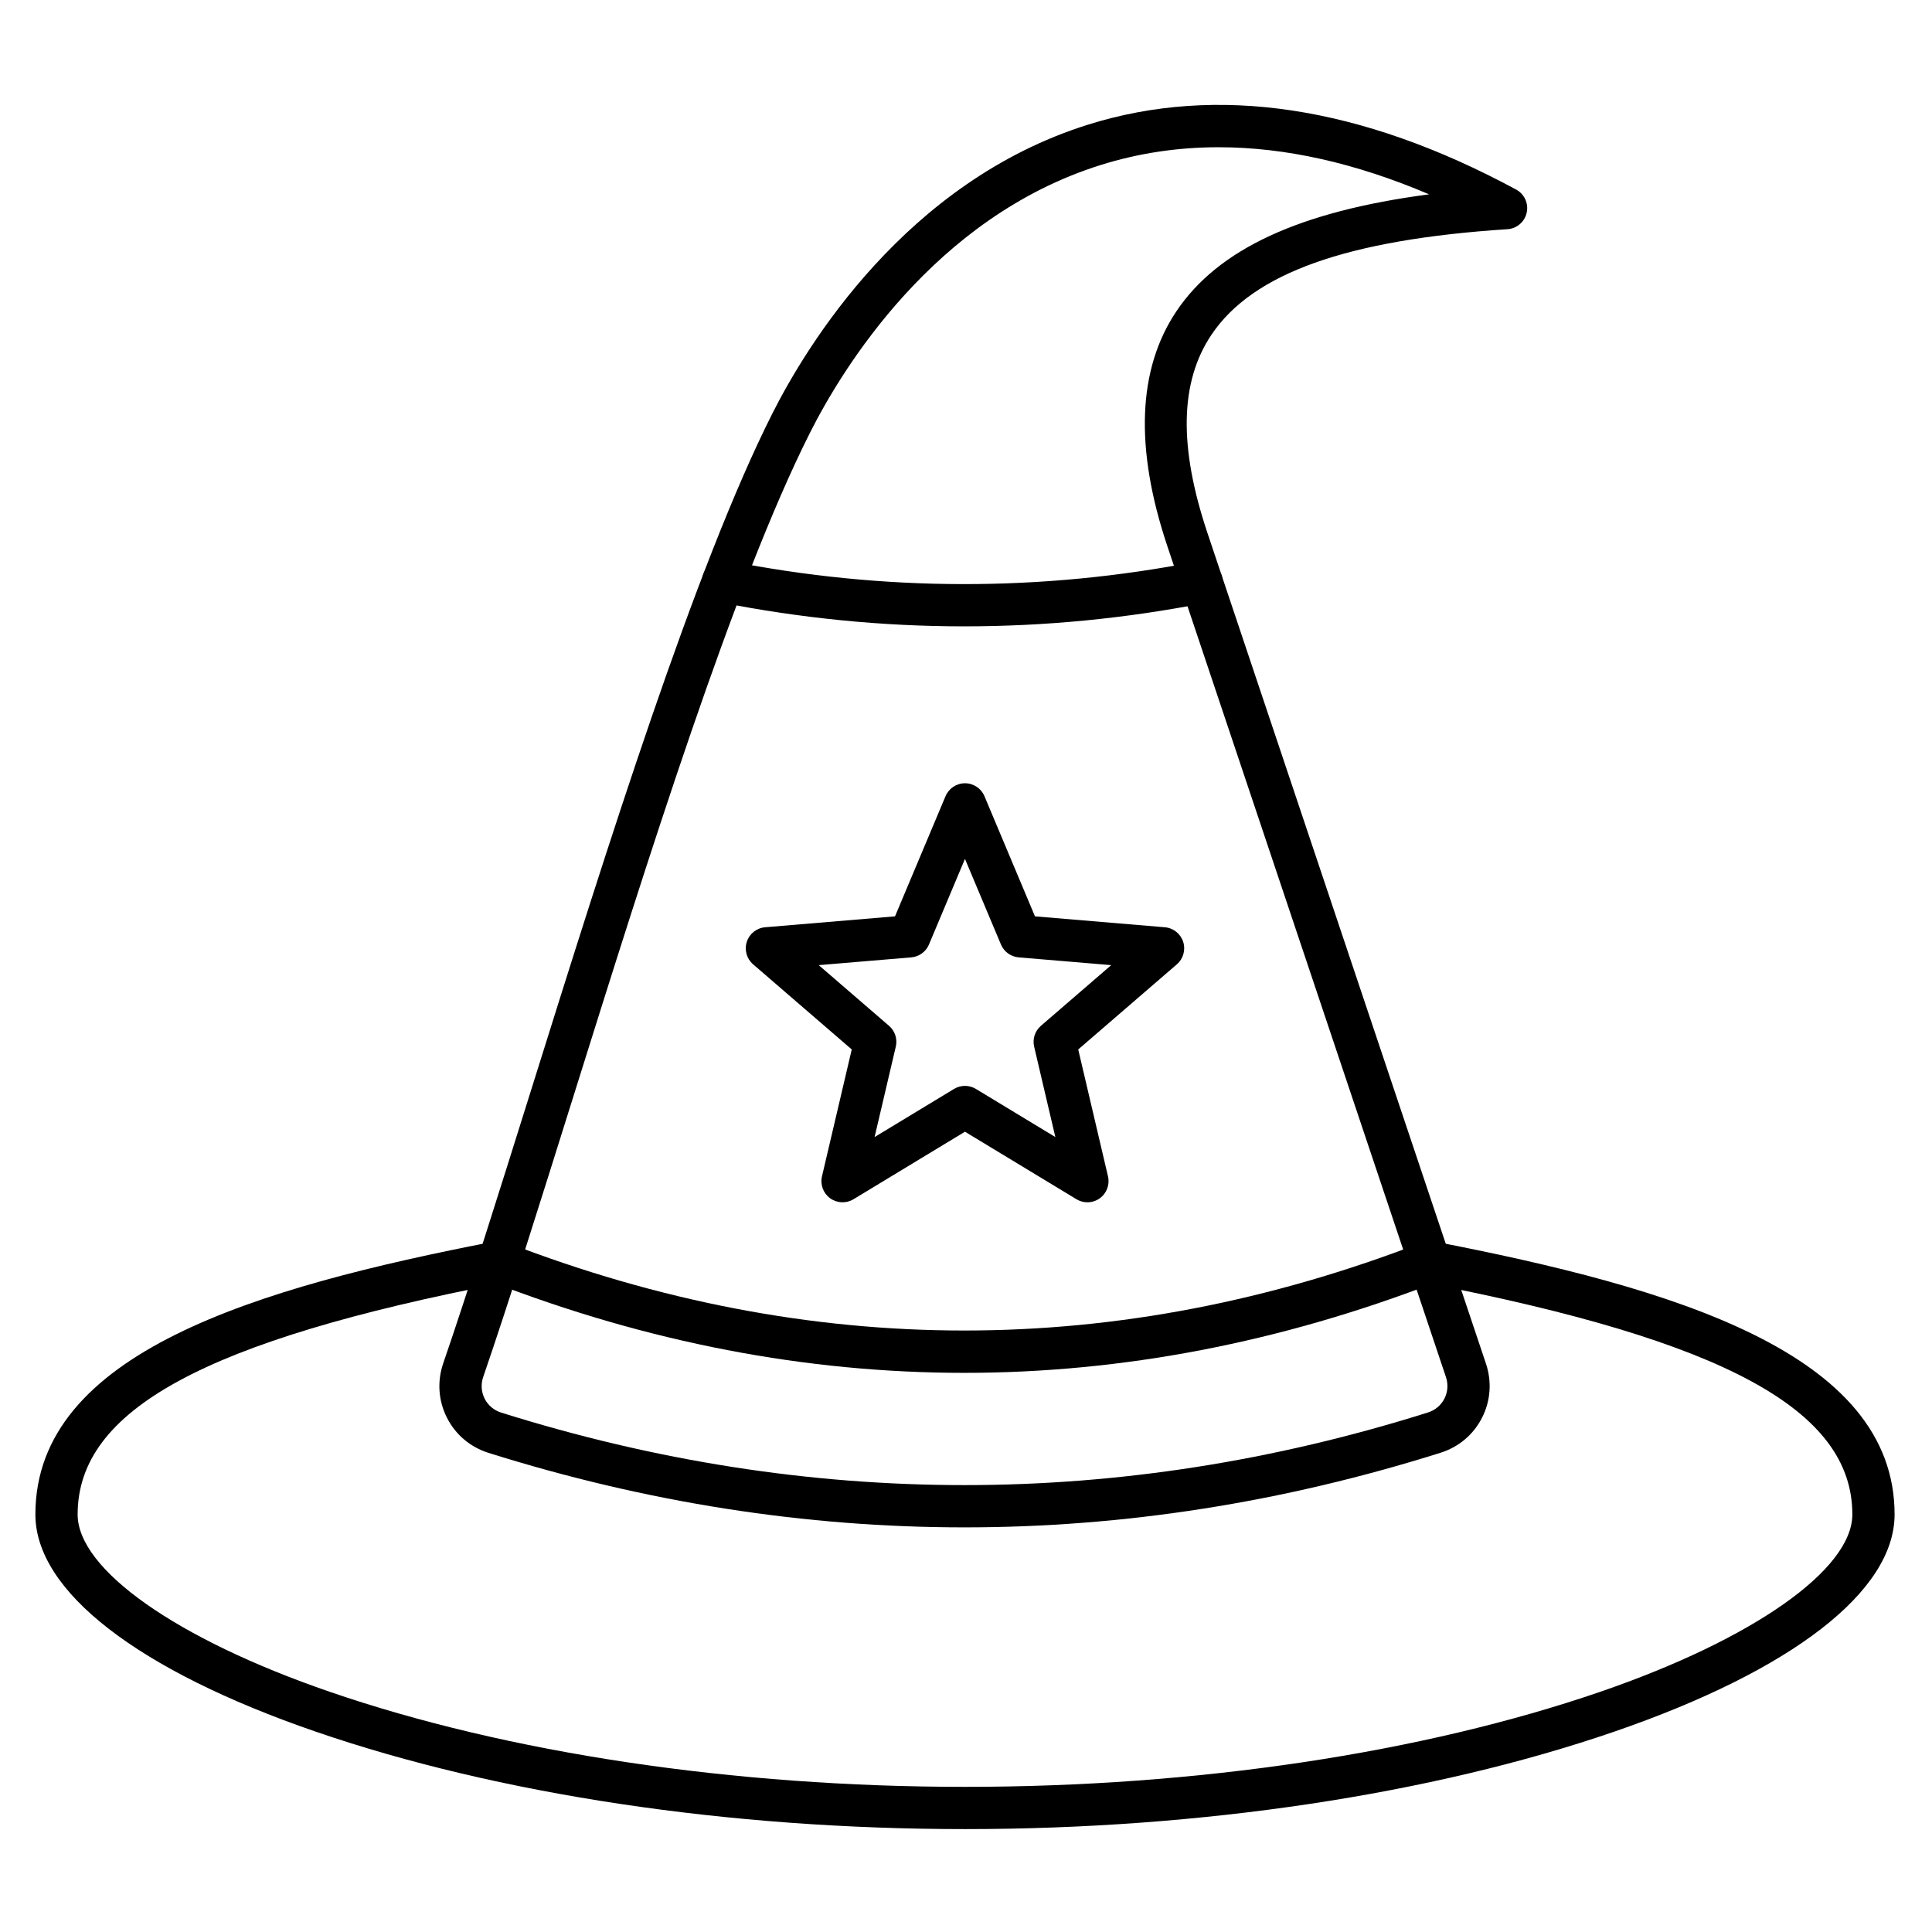
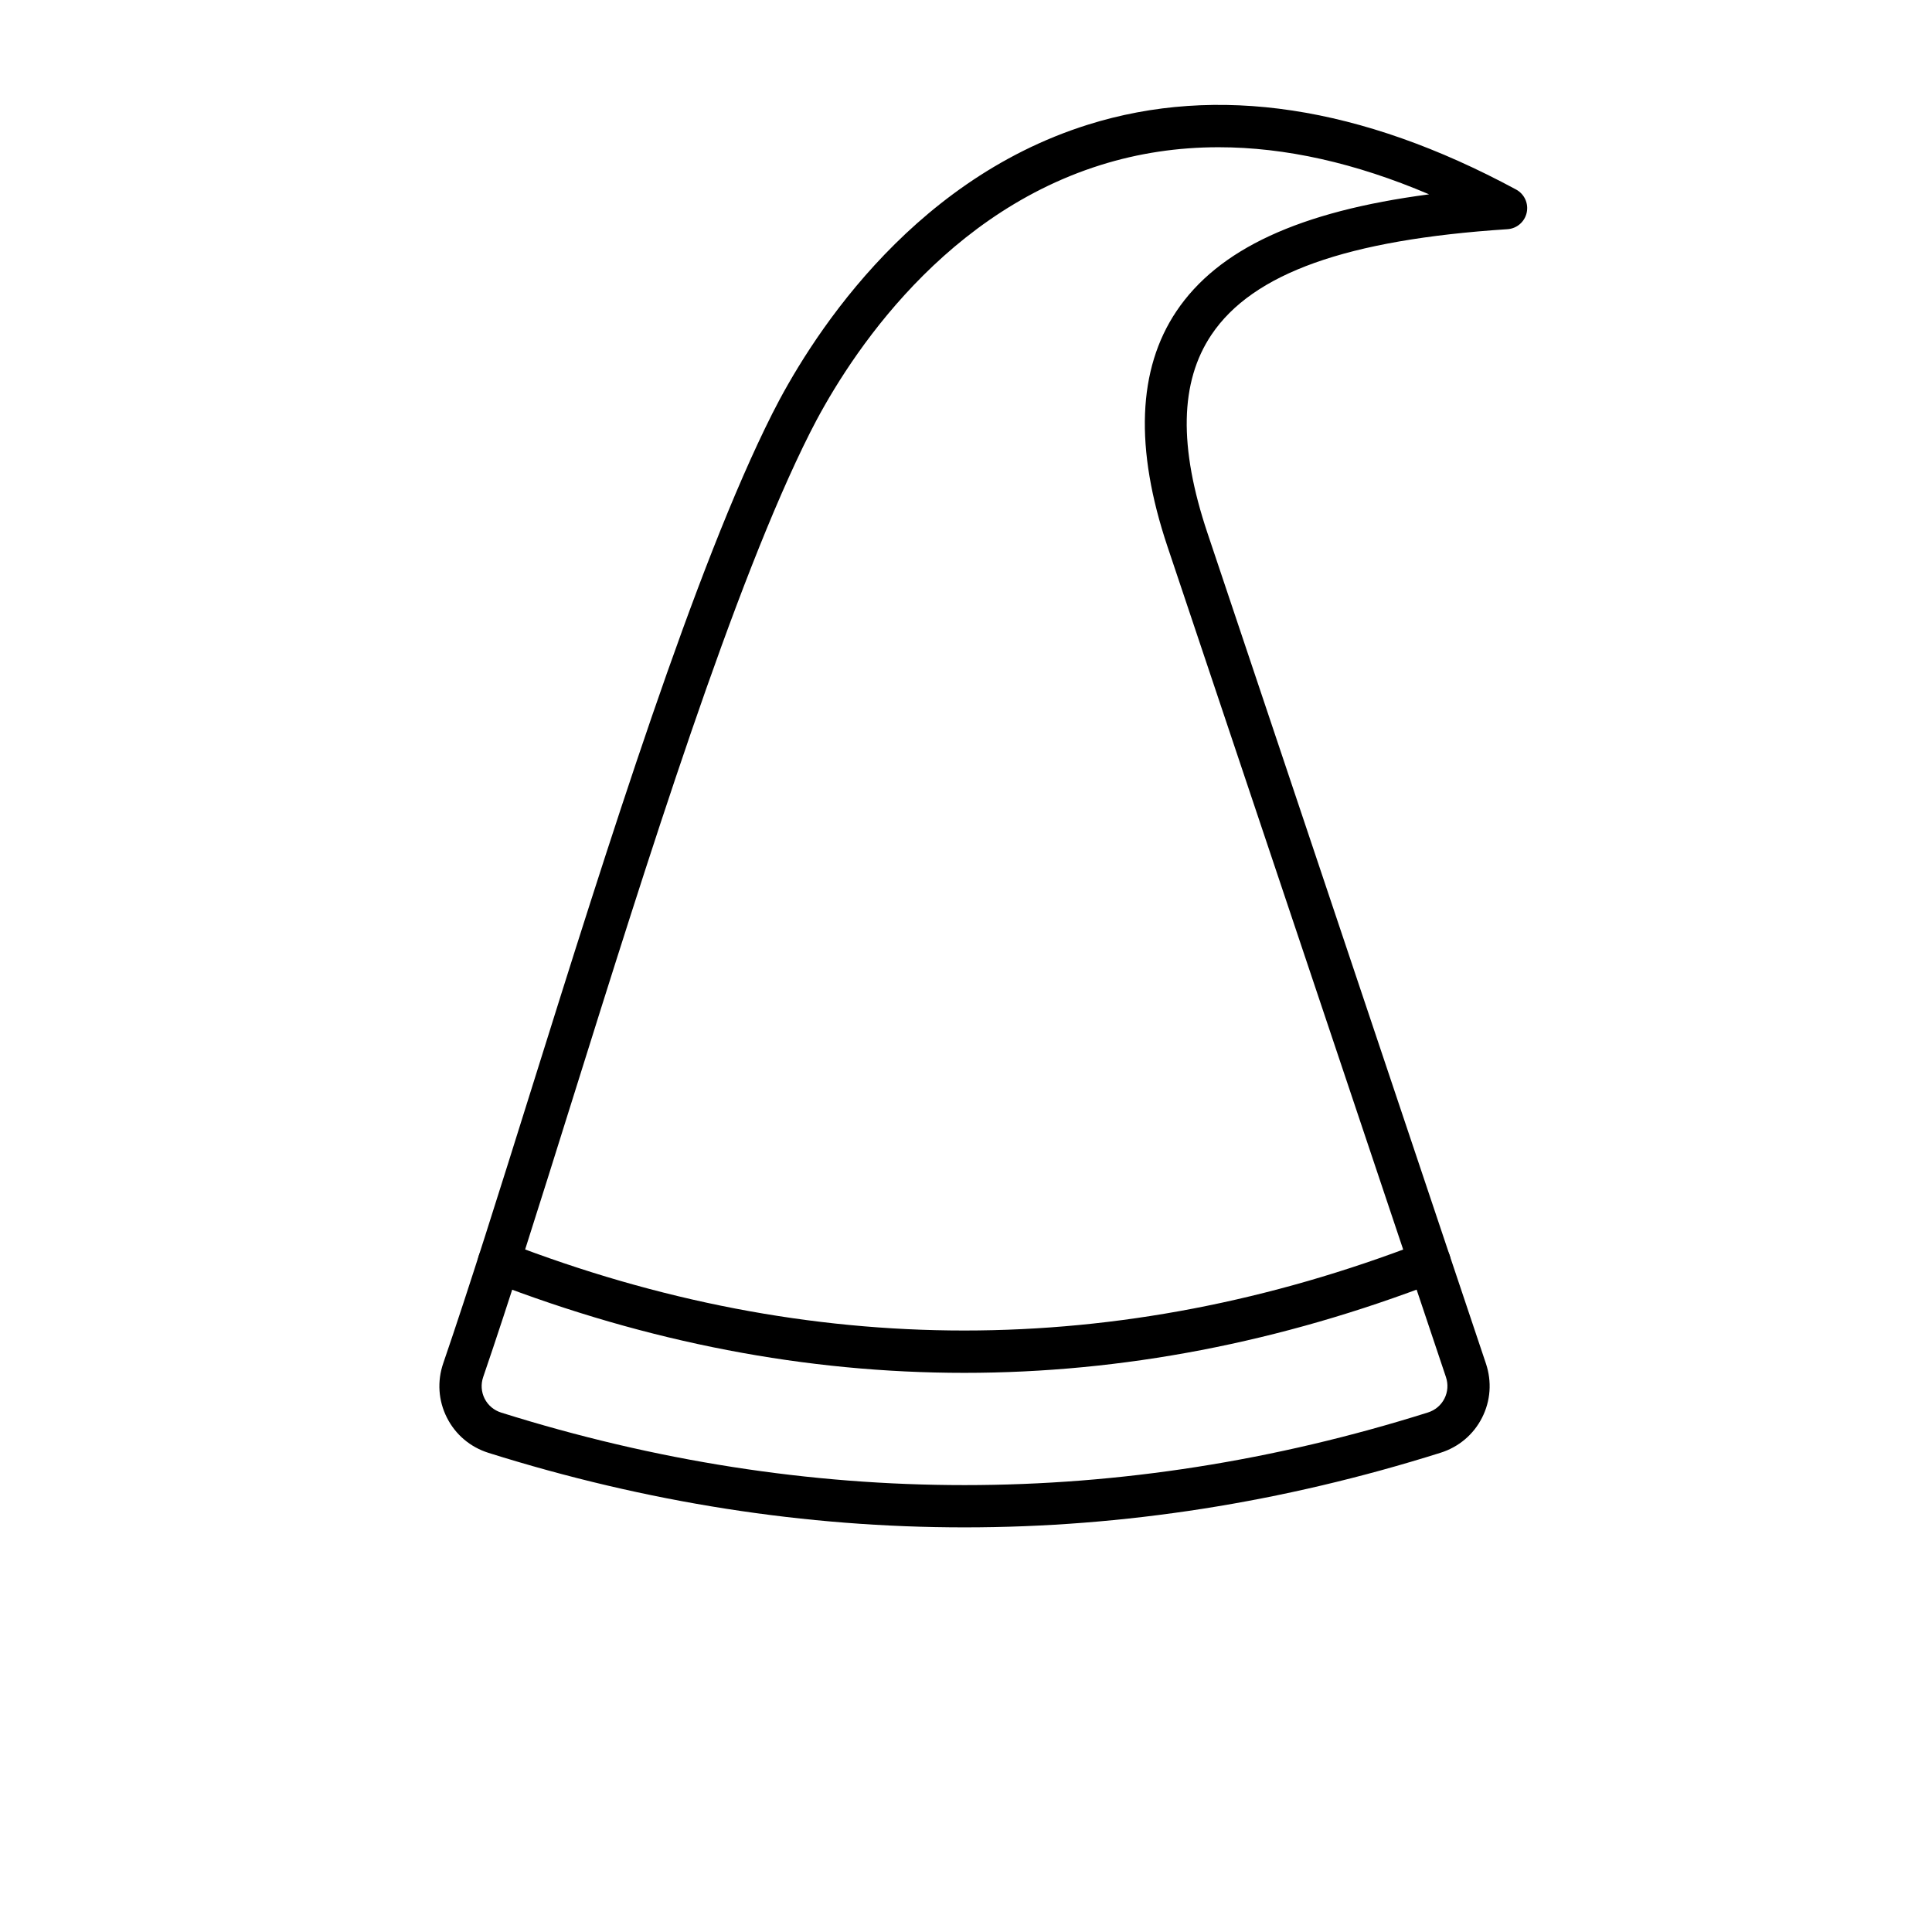
<svg xmlns="http://www.w3.org/2000/svg" fill="#000000" width="800px" height="800px" version="1.1" viewBox="144 144 512 512">
  <g>
-     <path d="m399.73 628.73c-62.551 0-123.66-9.172-172.06-25.824-47.215-16.246-74.293-37.23-74.293-57.566 0-42.875 58.527-60.109 121.78-72.355 3.035-0.582 5.973 1.395 6.559 4.434 0.586 3.035-1.398 5.973-4.43 6.559-79 15.289-112.71 33.641-112.71 61.363 0 14.59 26.195 33.031 66.738 46.98 47.262 16.262 107.07 25.215 168.42 25.215s121.15-8.957 168.42-25.215c40.543-13.949 66.738-32.391 66.738-46.98 0-27.672-33.816-46.02-113.07-61.363-3.035-0.586-5.019-3.523-4.434-6.559 0.586-3.035 3.519-5.016 6.559-4.434 63.438 12.281 122.14 29.543 122.14 72.355 0 20.34-27.078 41.32-74.289 57.566-48.406 16.648-109.51 25.824-172.06 25.824z" />
    <path d="m399.6 548.77c-42.137 0-84.27-6.578-126.13-19.742-4.844-1.523-8.766-4.84-11.035-9.34-2.273-4.5-2.617-9.621-0.965-14.426 6.863-19.996 14.875-45.559 23.355-72.625 20.332-64.887 43.383-138.43 63.855-179.05 9.059-17.961 35.336-61.371 83.602-76.535 34.254-10.762 72.445-4.984 113.5 17.176 2.195 1.188 3.344 3.68 2.809 6.121-0.531 2.438-2.613 4.231-5.106 4.391-42.57 2.777-67.492 11.664-78.438 27.973-8.379 12.488-8.723 29.68-1.051 52.562l73.793 220.09c1.605 4.789 1.238 9.887-1.035 14.352-2.273 4.469-6.18 7.766-11 9.281-41.844 13.184-84.004 19.773-126.16 19.773zm67.355-365.75c-10.832 0-21.281 1.574-31.316 4.727-44.199 13.887-68.547 54.203-76.965 70.895-20.062 39.793-42.965 112.88-63.168 177.35-8.504 27.141-16.539 52.773-23.449 72.914-0.66 1.922-0.527 3.961 0.371 5.742 0.898 1.781 2.465 3.098 4.402 3.707 81.508 25.625 164.13 25.621 245.57-0.027 1.93-0.605 3.488-1.914 4.387-3.684 0.898-1.766 1.043-3.797 0.398-5.715l-73.793-220.09c-8.727-26.031-7.93-47.012 2.371-62.359 11.035-16.441 32.535-26.457 66.961-30.98-19.504-8.312-38.141-12.48-55.766-12.48z" />
-     <path d="m399.55 309.99c-21.719 0-43.434-2.144-65.004-6.43-3.031-0.602-5.004-3.551-4.398-6.582 0.602-3.031 3.551-5.004 6.582-4.398 41.359 8.223 83.293 8.285 124.64 0.195 3.035-0.598 5.977 1.383 6.57 4.418s-1.387 5.977-4.418 6.57c-21.227 4.152-42.602 6.227-63.977 6.227z" />
    <path d="m399.55 507.82c-41.879 0-83.758-8.039-125.35-24.121-2.883-1.113-4.316-4.356-3.203-7.238 1.113-2.887 4.356-4.316 7.242-3.203 80.496 31.125 162.12 31.121 242.62 0 2.879-1.117 6.125 0.316 7.238 3.203 1.113 2.883-0.316 6.125-3.203 7.238-41.586 16.082-83.469 24.121-125.35 24.121z" />
-     <path d="m432.17 462.62c-1.004 0-2.008-0.27-2.898-0.812l-29.543-17.891-29.543 17.891c-1.926 1.172-4.367 1.066-6.191-0.258-1.824-1.324-2.676-3.613-2.16-5.809l7.887-33.625-26.145-22.566c-1.707-1.473-2.363-3.824-1.664-5.969 0.695-2.144 2.609-3.66 4.856-3.848l34.418-2.891 13.387-31.84c0.875-2.078 2.906-3.43 5.16-3.43s4.289 1.352 5.16 3.43l13.383 31.84 34.418 2.891c2.246 0.188 4.16 1.707 4.856 3.848 0.695 2.144 0.039 4.496-1.664 5.969l-26.145 22.566 7.887 33.625c0.516 2.191-0.336 4.484-2.16 5.809-0.984 0.711-2.137 1.07-3.297 1.07zm-71.199-62.848 18.633 16.082c1.578 1.363 2.269 3.488 1.793 5.516l-5.621 23.961 21.051-12.75c1.785-1.082 4.019-1.082 5.801 0l21.051 12.75-5.621-23.961c-0.477-2.031 0.215-4.152 1.793-5.516l18.633-16.082-24.527-2.059c-2.074-0.176-3.883-1.488-4.691-3.41l-9.539-22.688-9.539 22.688c-0.809 1.922-2.617 3.234-4.691 3.41z" />
  </g>
</svg>